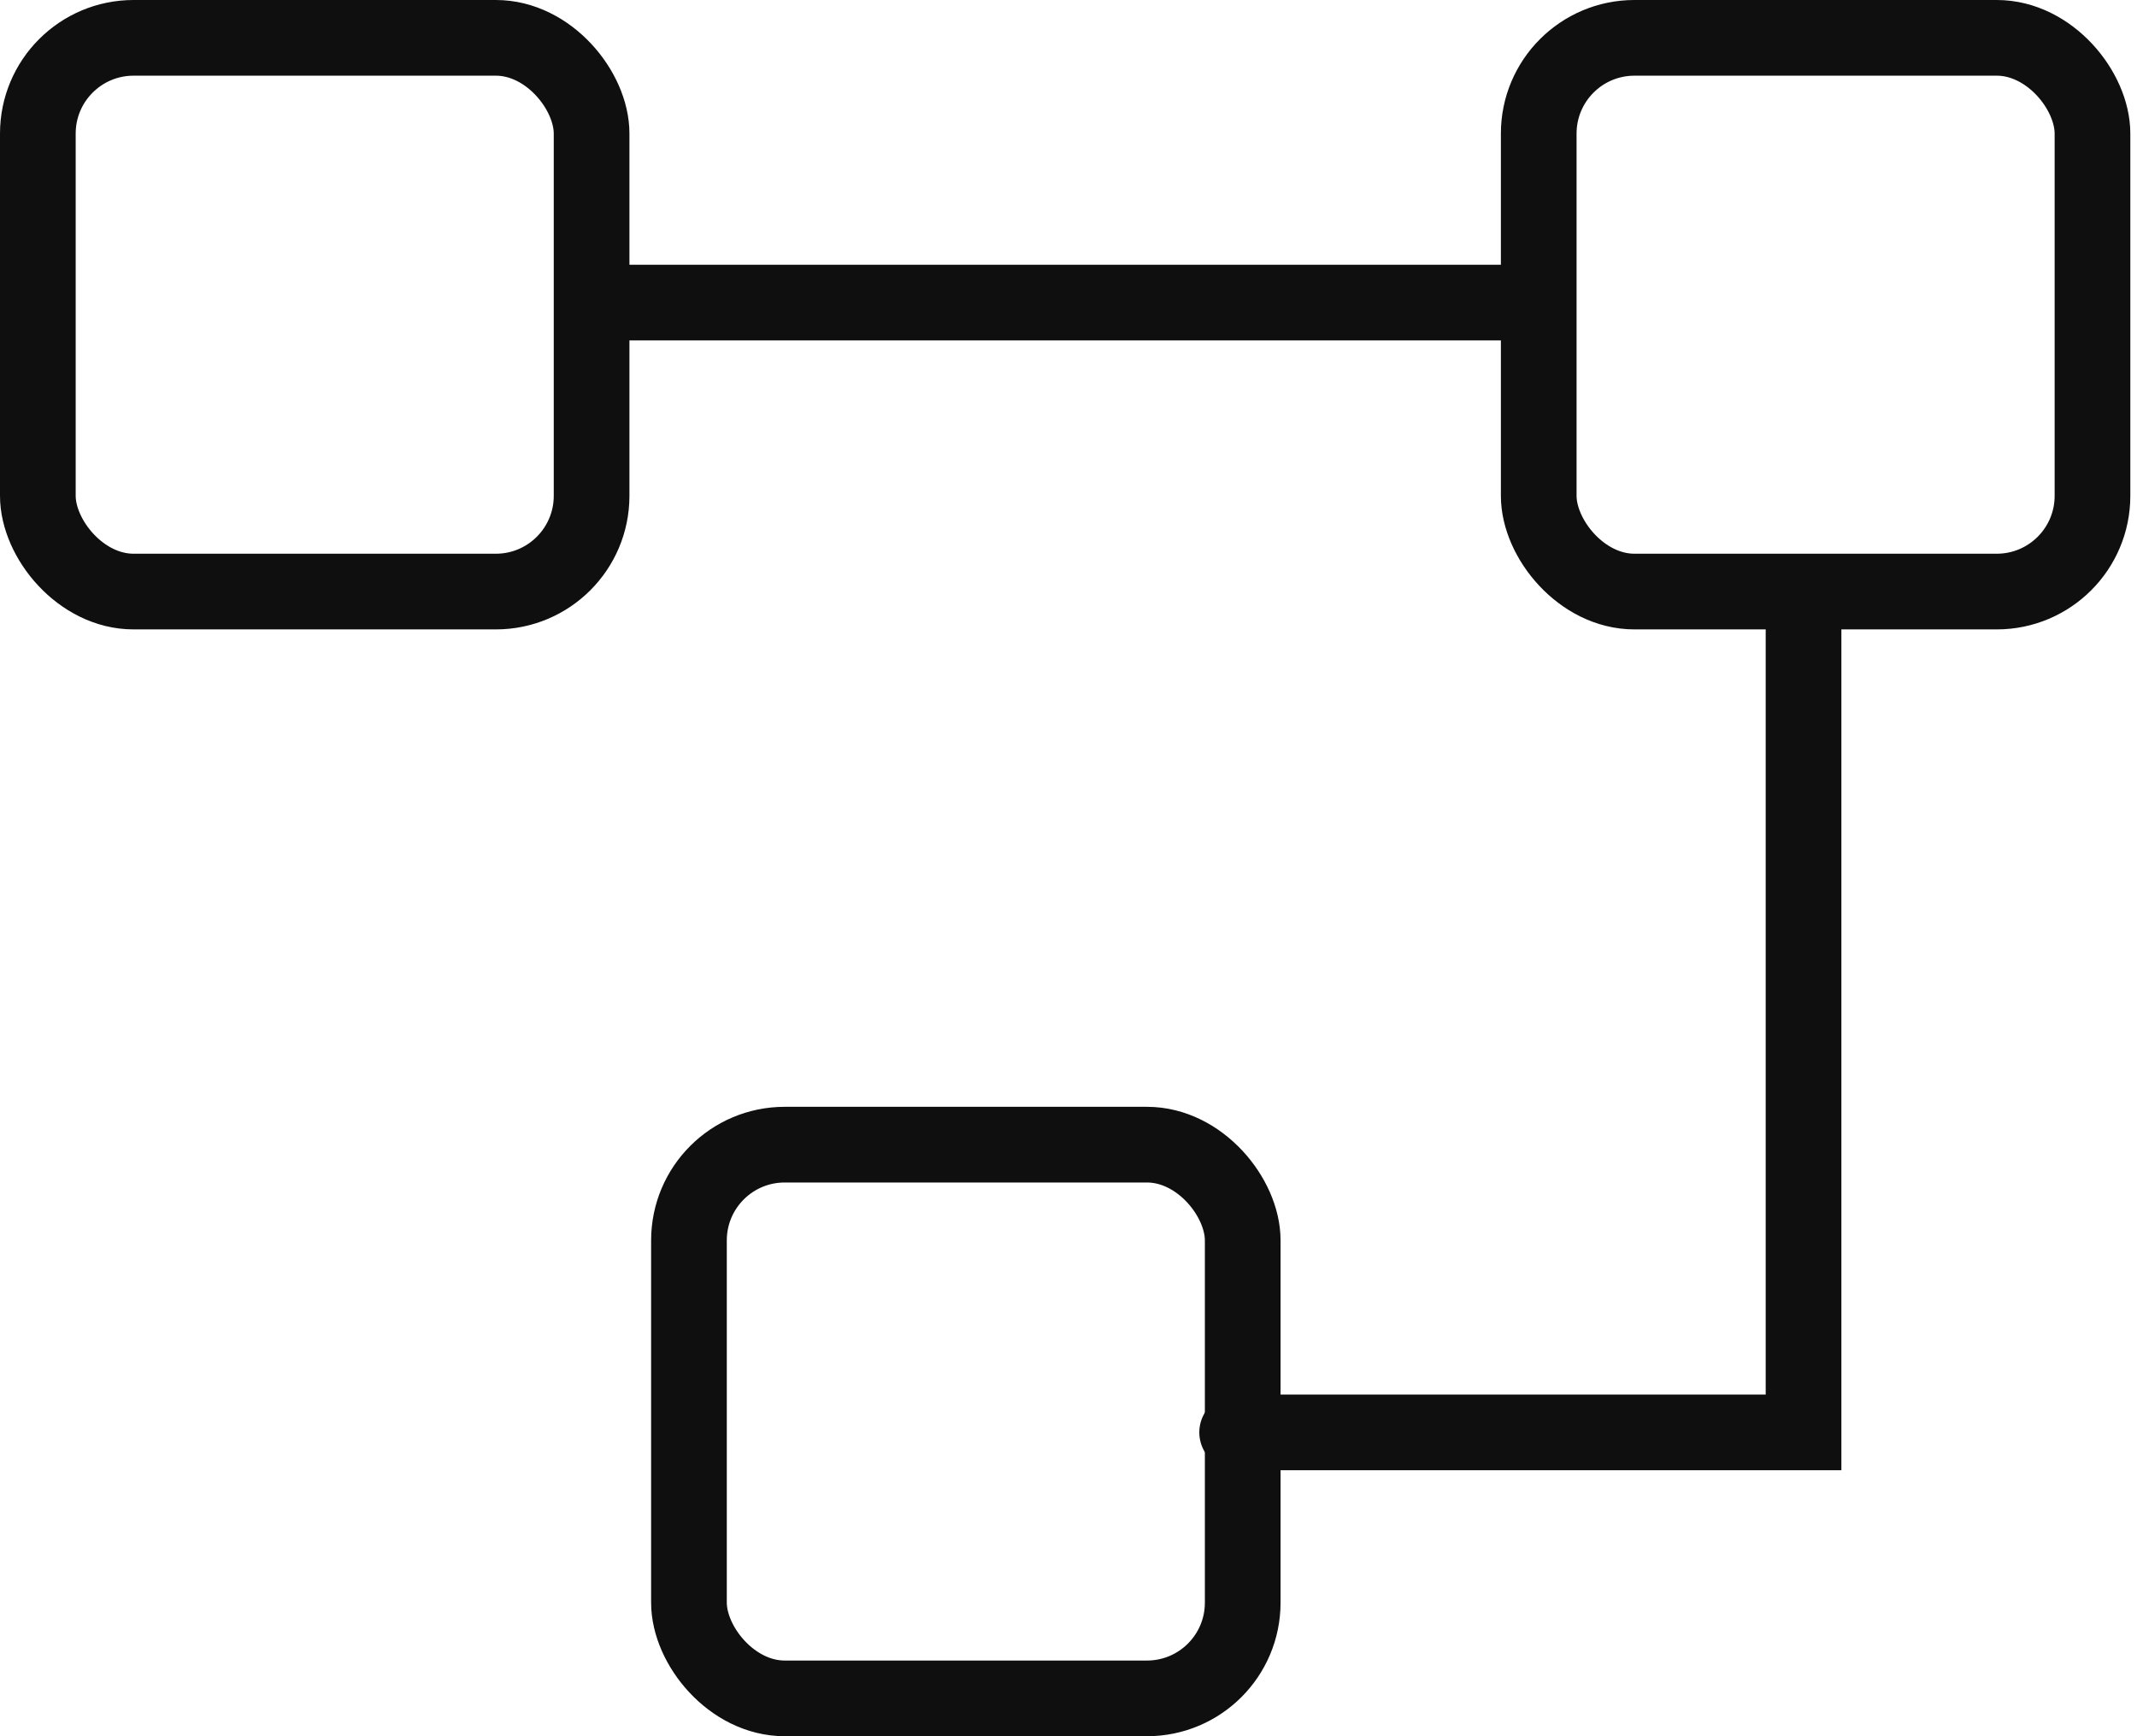
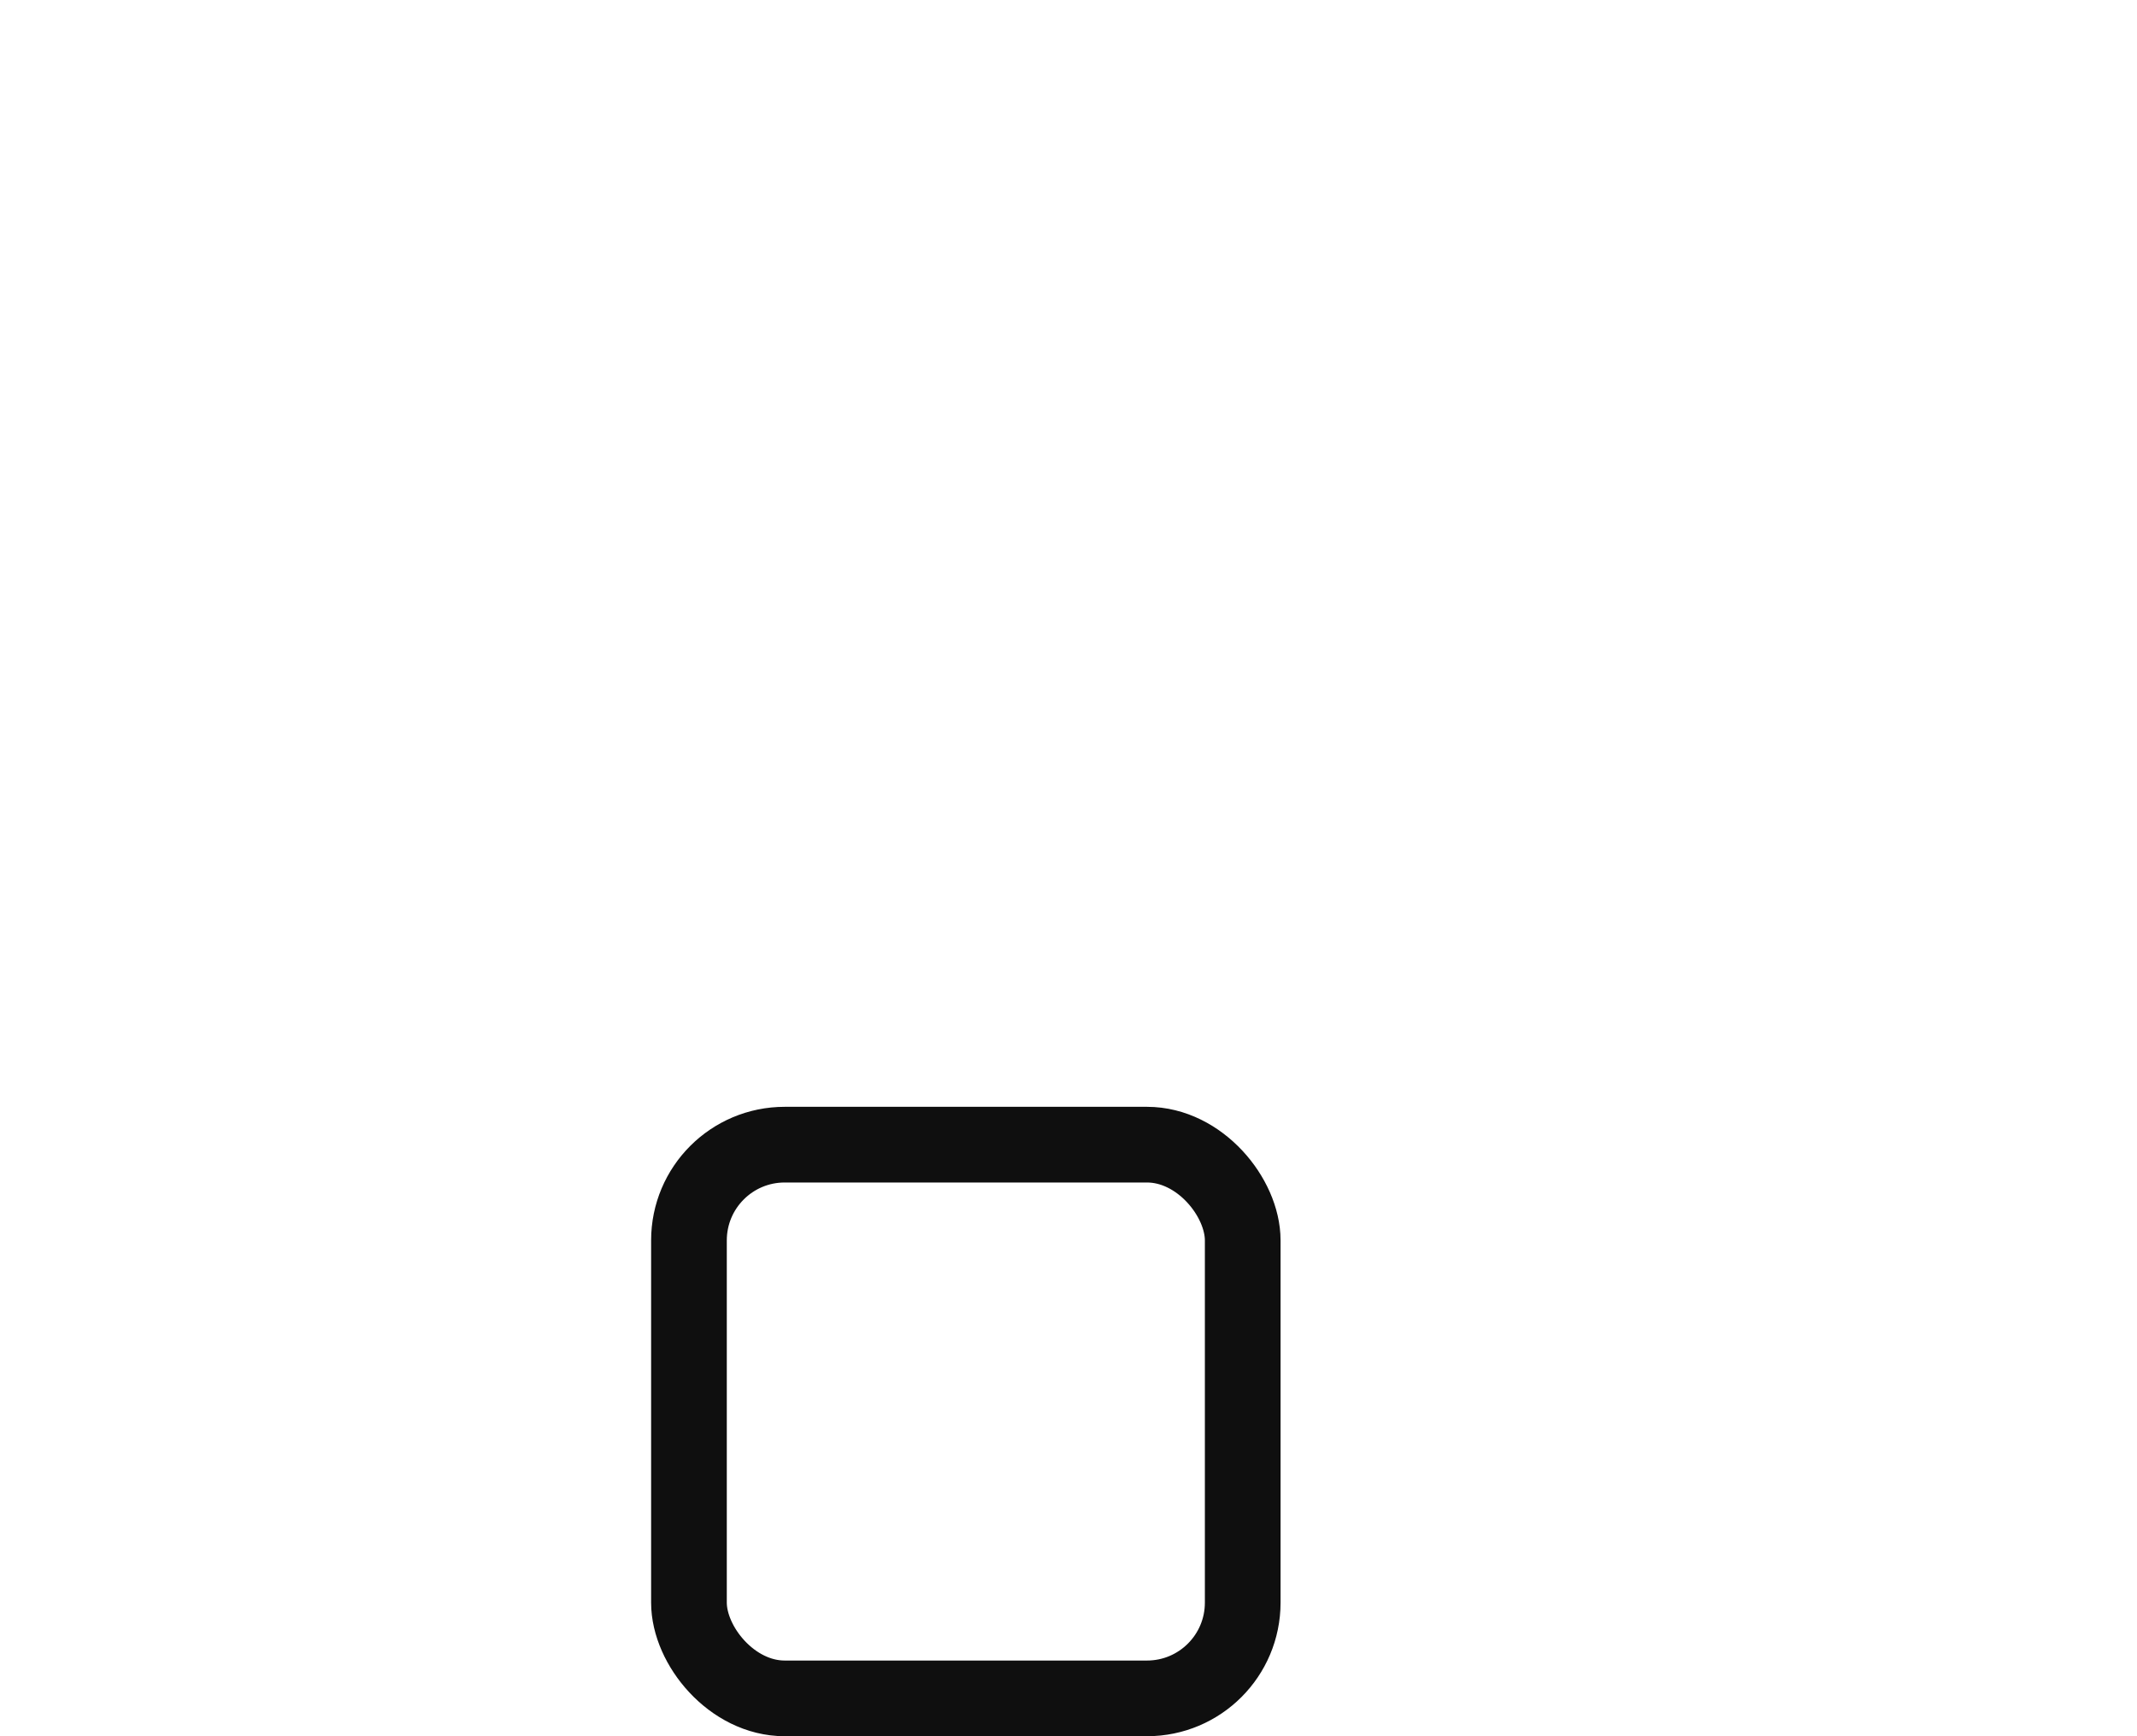
<svg xmlns="http://www.w3.org/2000/svg" width="48" height="39" viewBox="0 0 48 39" fill="none">
-   <rect x="0.85" y="0.85" width="12.438" height="12.438" rx="2.15" stroke="#0F0F0F" stroke-width="1.7" />
-   <path d="M14.137 6.797H33.712" stroke="#0F0F0F" stroke-width="1.7" stroke-linecap="round" />
-   <path d="M40.51 13.866V32.175H27.788" stroke="#0F0F0F" stroke-width="1.7" stroke-linecap="round" />
-   <rect x="34.562" y="0.85" width="12.438" height="12.438" rx="2.15" stroke="#0F0F0F" stroke-width="1.7" />
  <rect x="15.475" y="25.712" width="12.438" height="12.438" rx="2.15" stroke="#0F0F0F" stroke-width="1.7" />
</svg>